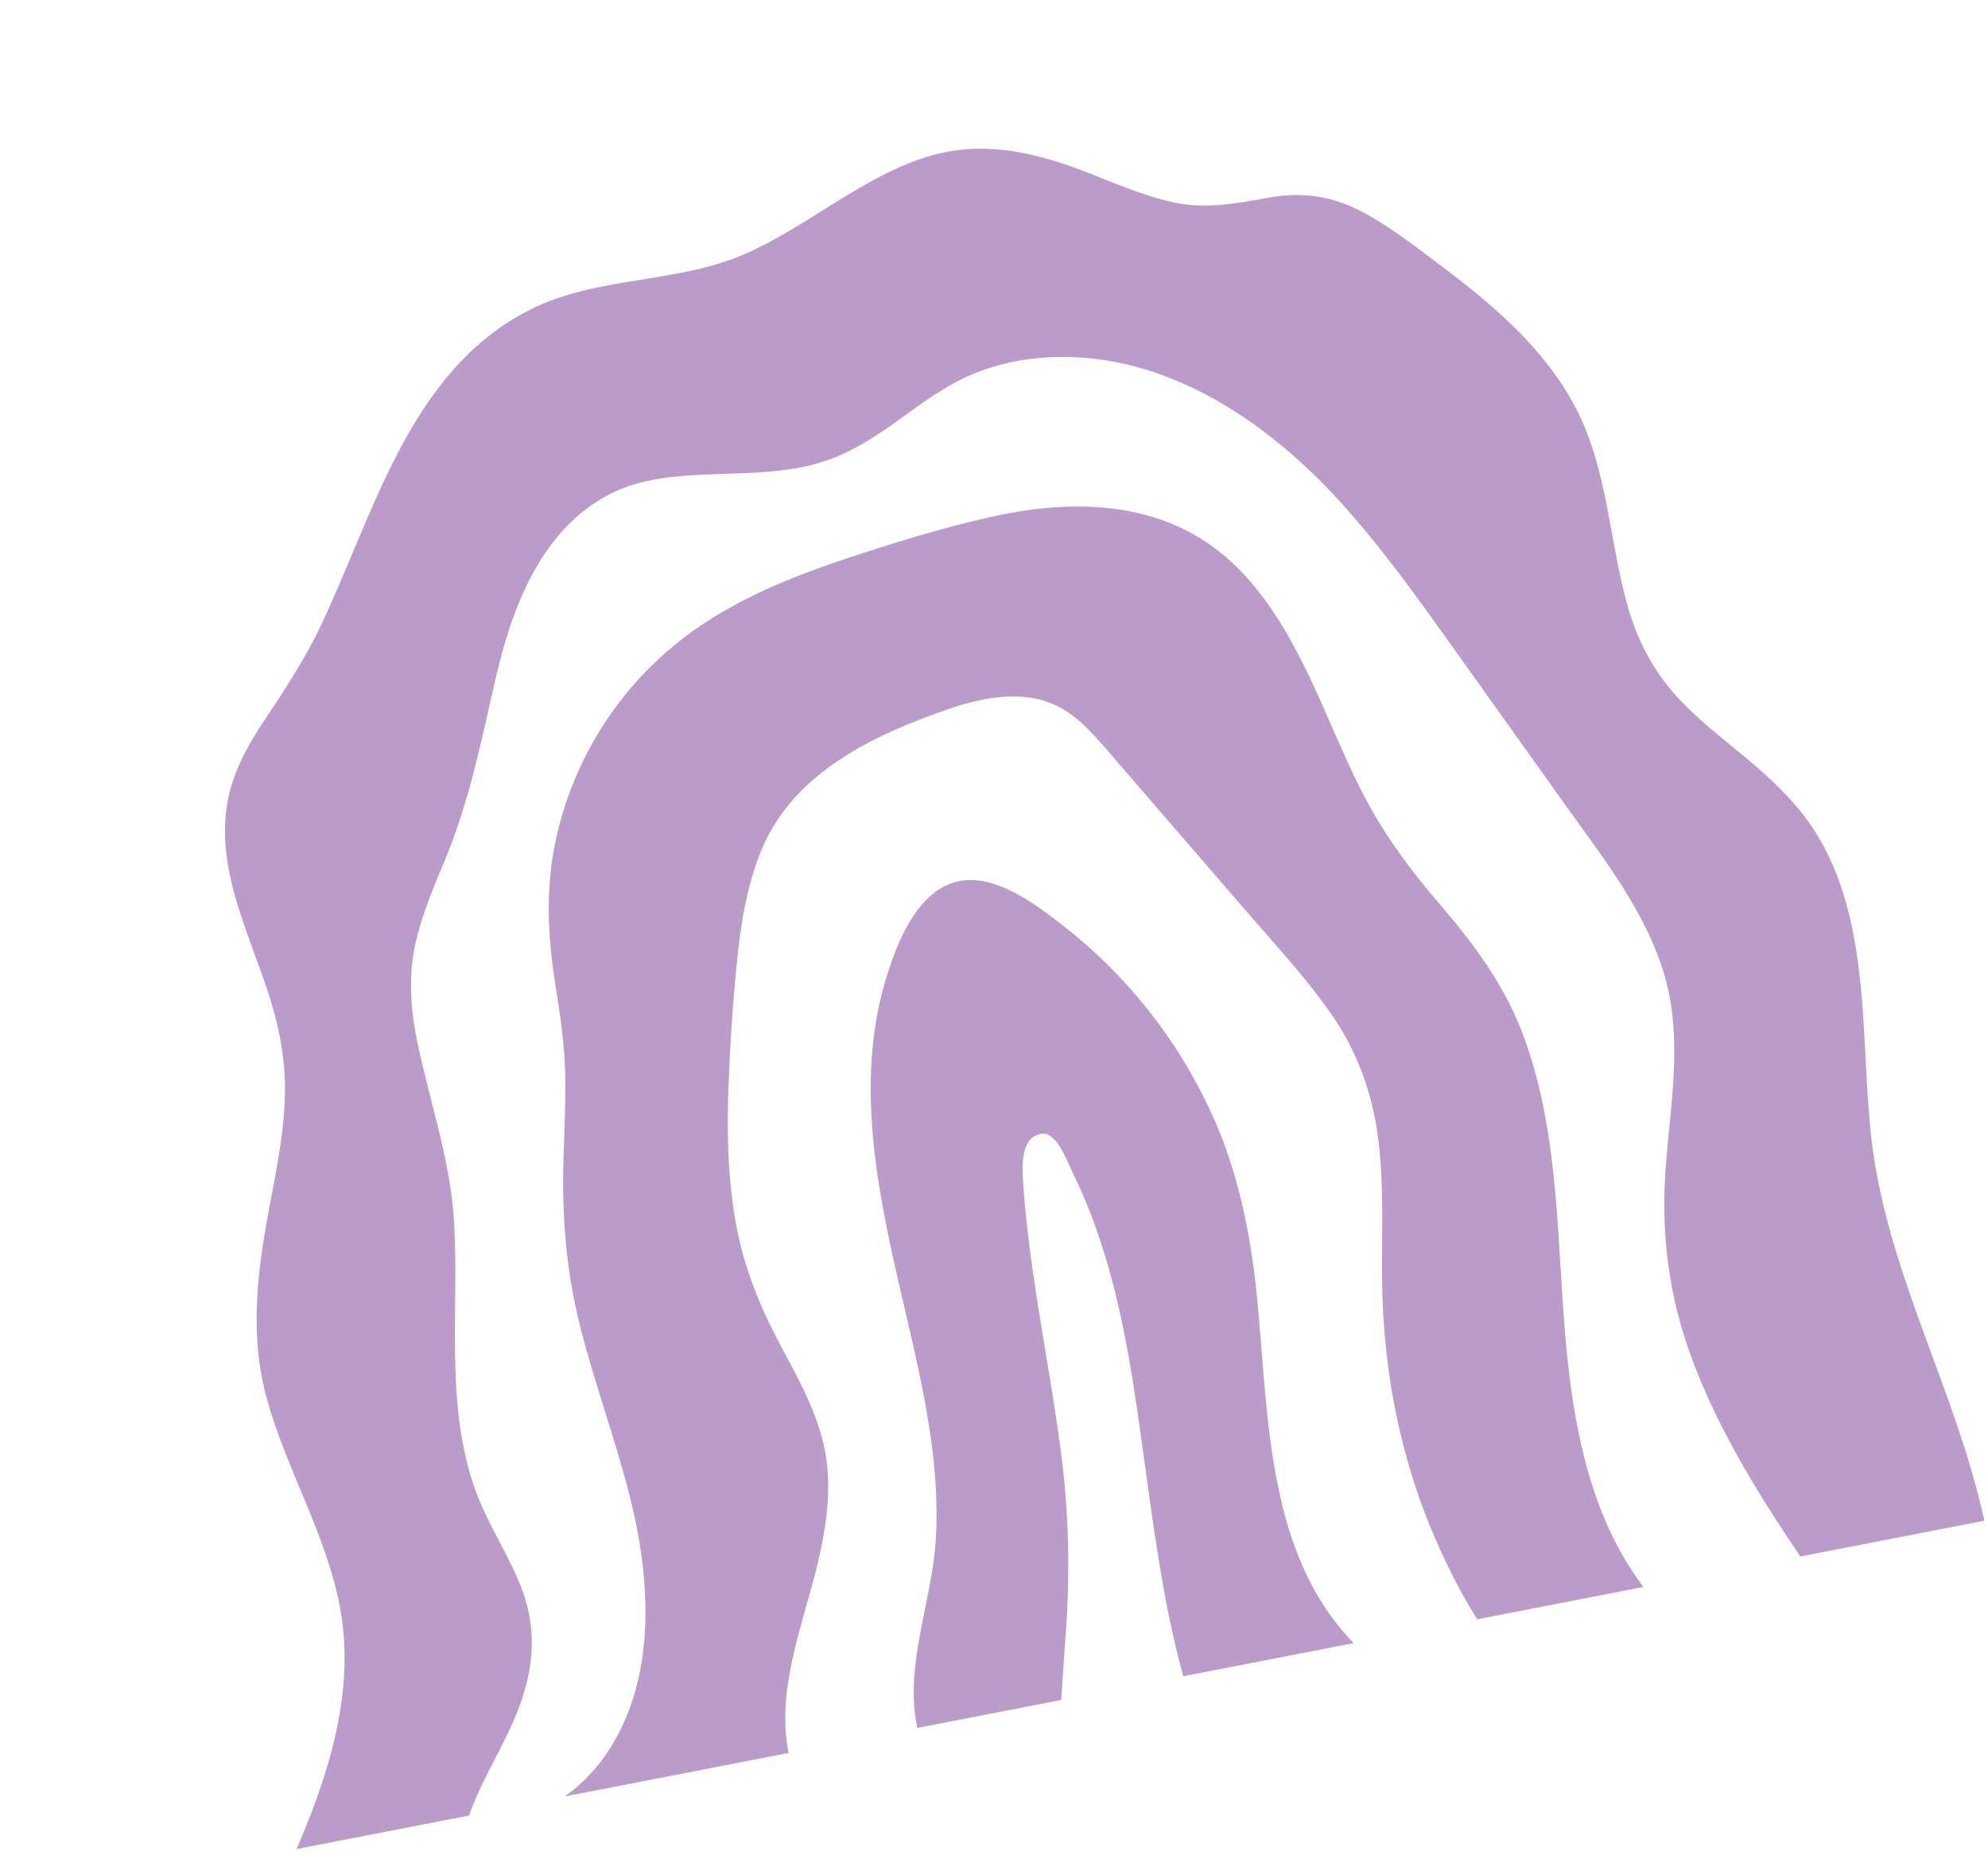
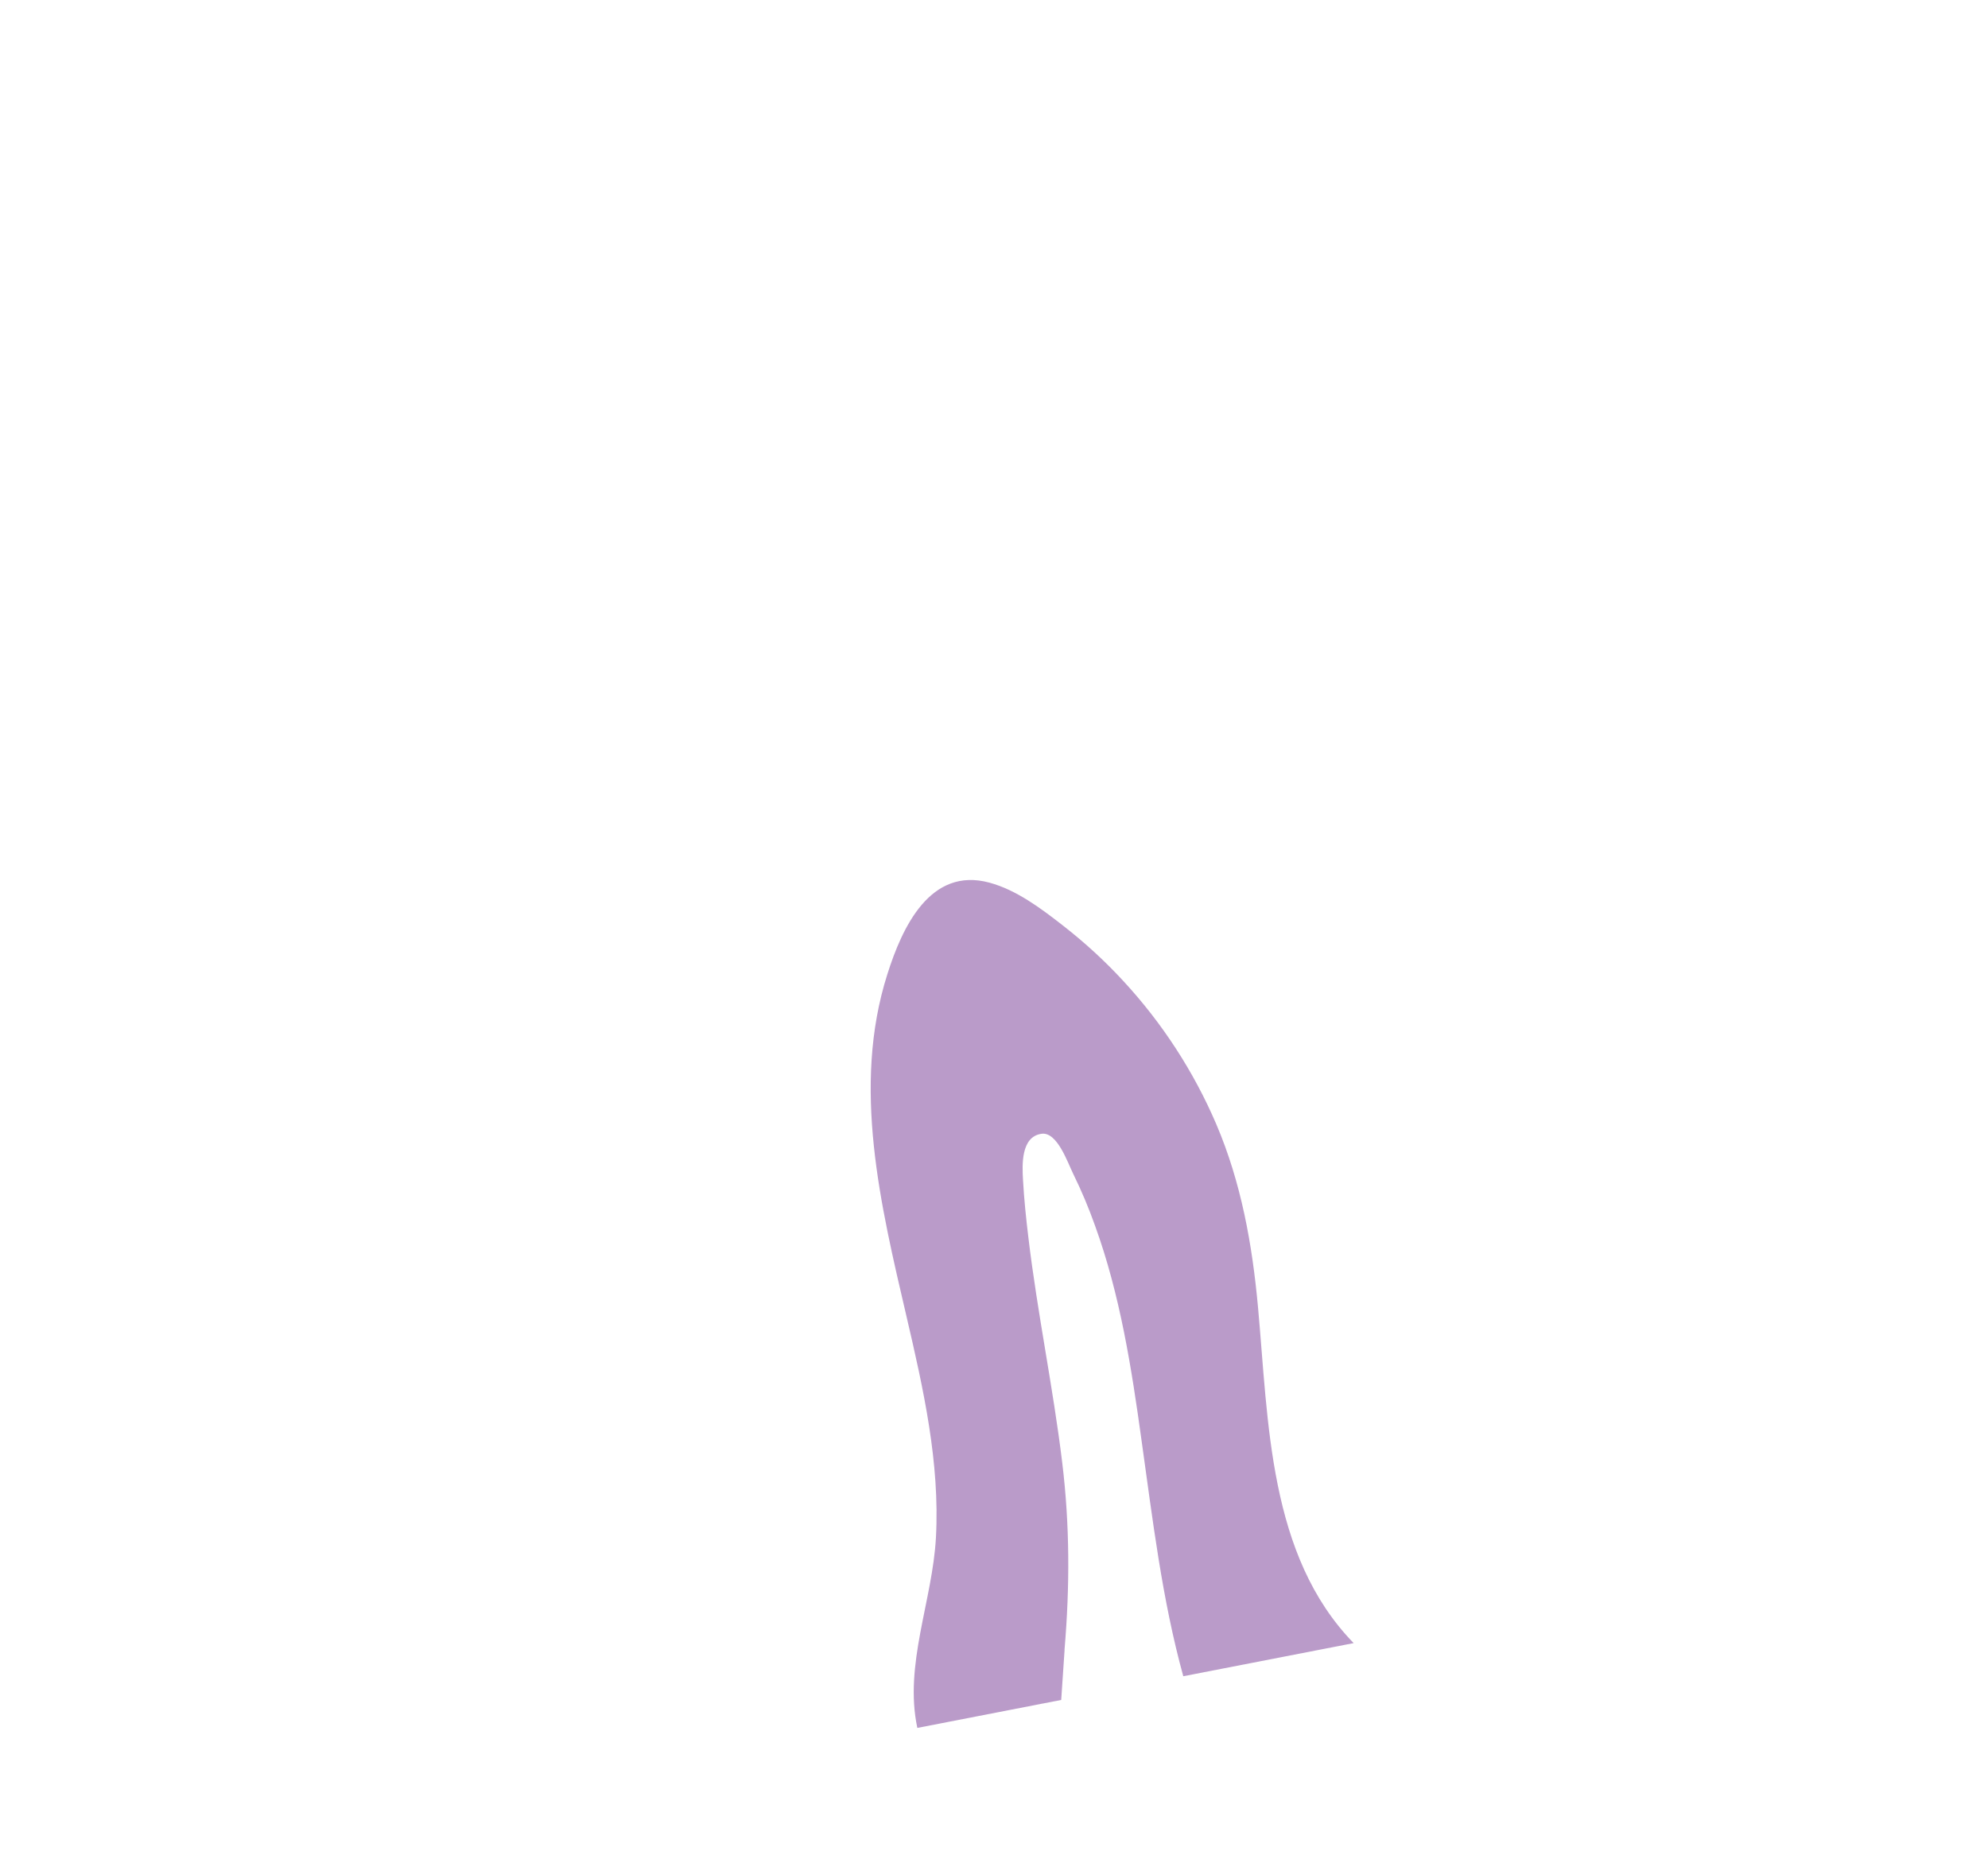
<svg xmlns="http://www.w3.org/2000/svg" width="255" height="238" viewBox="0 0 255 238" fill="none">
-   <path d="M254.511 195.083L230.928 199.668C229.876 198.098 228.825 196.528 227.79 194.935C223.279 187.909 219.154 180.586 216.449 172.685C213.866 165.102 213.054 157.397 213.683 149.433C214.317 141.386 215.821 133.151 213.538 125.248C211.18 117.057 205.706 110.158 200.83 103.324C195.76 96.225 190.691 89.126 185.645 82.042C181.269 75.917 176.854 69.8 171.78 64.234C161.972 53.5 148.51 44.605 133.362 45.916C129.991 46.208 126.649 47.06 123.586 48.522C120.006 50.226 116.95 52.755 113.713 54.977C110.744 57.026 107.653 58.756 104.136 59.641C100.521 60.545 96.775 60.669 93.087 60.781C89.163 60.919 85.168 61.01 81.355 62.134C77.79 63.19 74.693 65.304 72.202 68.046C67.278 73.519 65.011 80.734 63.413 87.758C61.648 95.48 60.109 103.017 57.061 110.363C55.618 113.829 54.117 117.306 53.301 120.993C52.382 125.082 52.643 129.225 53.456 133.301C55.07 141.293 57.812 148.764 58.261 156.983C58.702 165.163 57.904 173.403 58.822 181.551C59.289 185.613 60.188 189.612 61.864 193.358C63.463 196.918 65.583 200.256 66.961 203.92C69.367 210.387 68.062 216.326 65.142 222.357C63.717 225.295 62.11 228.128 60.84 231.137C60.593 231.729 60.364 232.318 60.155 232.903L38.048 237.2C38.685 235.705 39.314 234.172 39.904 232.646C43.156 224.171 45.333 215.039 43.569 205.966C41.779 196.758 36.782 188.577 34.269 179.59C31.885 171.061 33.052 162.75 34.678 154.209C35.473 150.002 36.303 145.768 36.516 141.472C36.743 136.933 36.041 132.594 34.694 128.259C32.21 120.254 27.791 112.04 29.096 103.4C29.72 99.247 31.742 95.648 34.054 92.195C36.567 88.42 39.009 84.7 40.991 80.585C47.955 66.106 52.386 47.624 67.969 39.737C76.597 35.378 86.741 36.431 95.53 32.585C103.353 29.169 109.867 23.266 117.963 20.422C125.437 17.8 132.415 19.367 139.572 22.169C143.108 23.559 146.628 25.072 150.342 25.923C154.726 26.905 158.596 26.072 162.947 25.327C167.042 24.612 170.73 25.125 174.427 27.027C178.189 28.957 181.574 31.646 184.949 34.175C191.629 39.187 198.208 44.823 202.13 52.347C206.282 60.33 206.392 69.502 208.849 77.996C210.187 82.594 212.404 86.639 215.755 90.08C218.603 93.014 221.901 95.458 224.995 98.102C227.9 100.602 230.618 103.279 232.72 106.52C235.118 110.247 236.605 114.474 237.521 118.772C239.394 127.581 239.042 136.661 239.988 145.569C241.843 162.89 250.9 178.266 254.538 195.119L254.511 195.083Z" fill="#BA9BC9" />
-   <path d="M210.782 203.584L189.49 207.723C187.893 205.211 186.491 202.56 185.221 199.864C179.886 188.602 177.375 176.41 177.279 163.989C177.23 158.031 177.538 152.044 176.79 146.121C176.027 140.12 174.022 134.684 170.521 129.739C167.266 125.13 163.373 120.968 159.701 116.702C155.774 112.163 151.871 107.64 147.944 103.1C145.889 100.718 143.833 98.335 141.777 95.953C140.145 94.093 138.467 92.201 136.308 90.948C131.782 88.299 126.264 89.372 121.579 90.988C112.021 94.298 101.826 99.102 97.713 108.953C95.841 113.43 95.062 118.238 94.563 123.033C94.034 128.196 93.676 133.407 93.473 138.587C93.227 144.582 93.296 150.637 94.331 156.585C95.331 162.459 97.507 167.741 100.32 172.981C102.814 177.617 105.428 182.351 106.055 187.652C106.556 191.889 105.927 196.124 104.958 200.264C103.071 208.292 99.498 216.567 101.153 224.874L72.46 230.451C74.56 228.914 76.363 227.092 77.819 224.934C84.282 215.351 83.497 202.702 80.795 192.018C78.956 184.734 76.332 177.664 74.473 170.384C72.634 163.202 72.059 156.096 72.277 148.715C72.387 145.025 72.573 141.319 72.497 137.604C72.401 133.691 71.797 129.857 71.186 125.984C70.237 119.859 69.982 113.88 71.28 107.801C73.729 96.338 80.626 86.288 90.43 79.886C96.081 76.187 102.375 73.714 108.755 71.586C114.856 69.574 121.053 67.644 127.317 66.265C138.547 63.779 150.308 64.336 158.835 72.94C166.436 80.616 169.68 91.497 174.383 100.965C177.163 106.554 180.677 111.354 184.738 116.069C189.22 121.286 193.139 126.613 195.517 133.146C200.206 146.065 199.638 159.945 200.97 173.436C202.015 183.999 204.303 195.045 210.793 203.542L210.782 203.584Z" fill="#BA9BC9" />
  <path d="M161.362 167.667C160.622 159.606 159.209 151.715 156.02 144.231C153.138 137.493 149.081 131.245 144.103 125.862C141.699 123.245 139.054 120.836 136.251 118.659C133.473 116.497 130.38 114.175 126.931 113.233C119.308 111.146 115.71 118.982 113.815 124.996C109.235 139.394 112.971 154.675 116.279 168.89C118.445 178.167 120.571 187.652 120.053 197.228C119.617 205.357 115.932 213.573 117.666 221.663L133.557 218.575C133.557 218.575 133.615 218.563 133.65 218.536C133.65 218.536 133.65 218.536 133.654 218.556L136.121 218.076C136.272 215.95 136.4 213.808 136.552 211.682C136.54 211.624 136.549 211.562 136.557 211.5C137.225 203.527 137.232 195.684 136.251 187.628C135.081 177.977 133.067 168.45 131.913 158.775C131.615 156.313 131.357 153.843 131.223 151.389C131.105 149.436 130.95 145.838 133.576 145.448C135.592 145.137 136.925 149.091 137.658 150.582C138.726 152.753 139.665 154.99 140.467 157.253C143.683 166.124 145.146 175.517 146.431 184.823C147.855 194.949 149.054 205.159 151.779 215.033L173.634 210.784C162.699 199.543 162.714 182.404 161.362 167.667Z" fill="#BA9BC9" />
</svg>